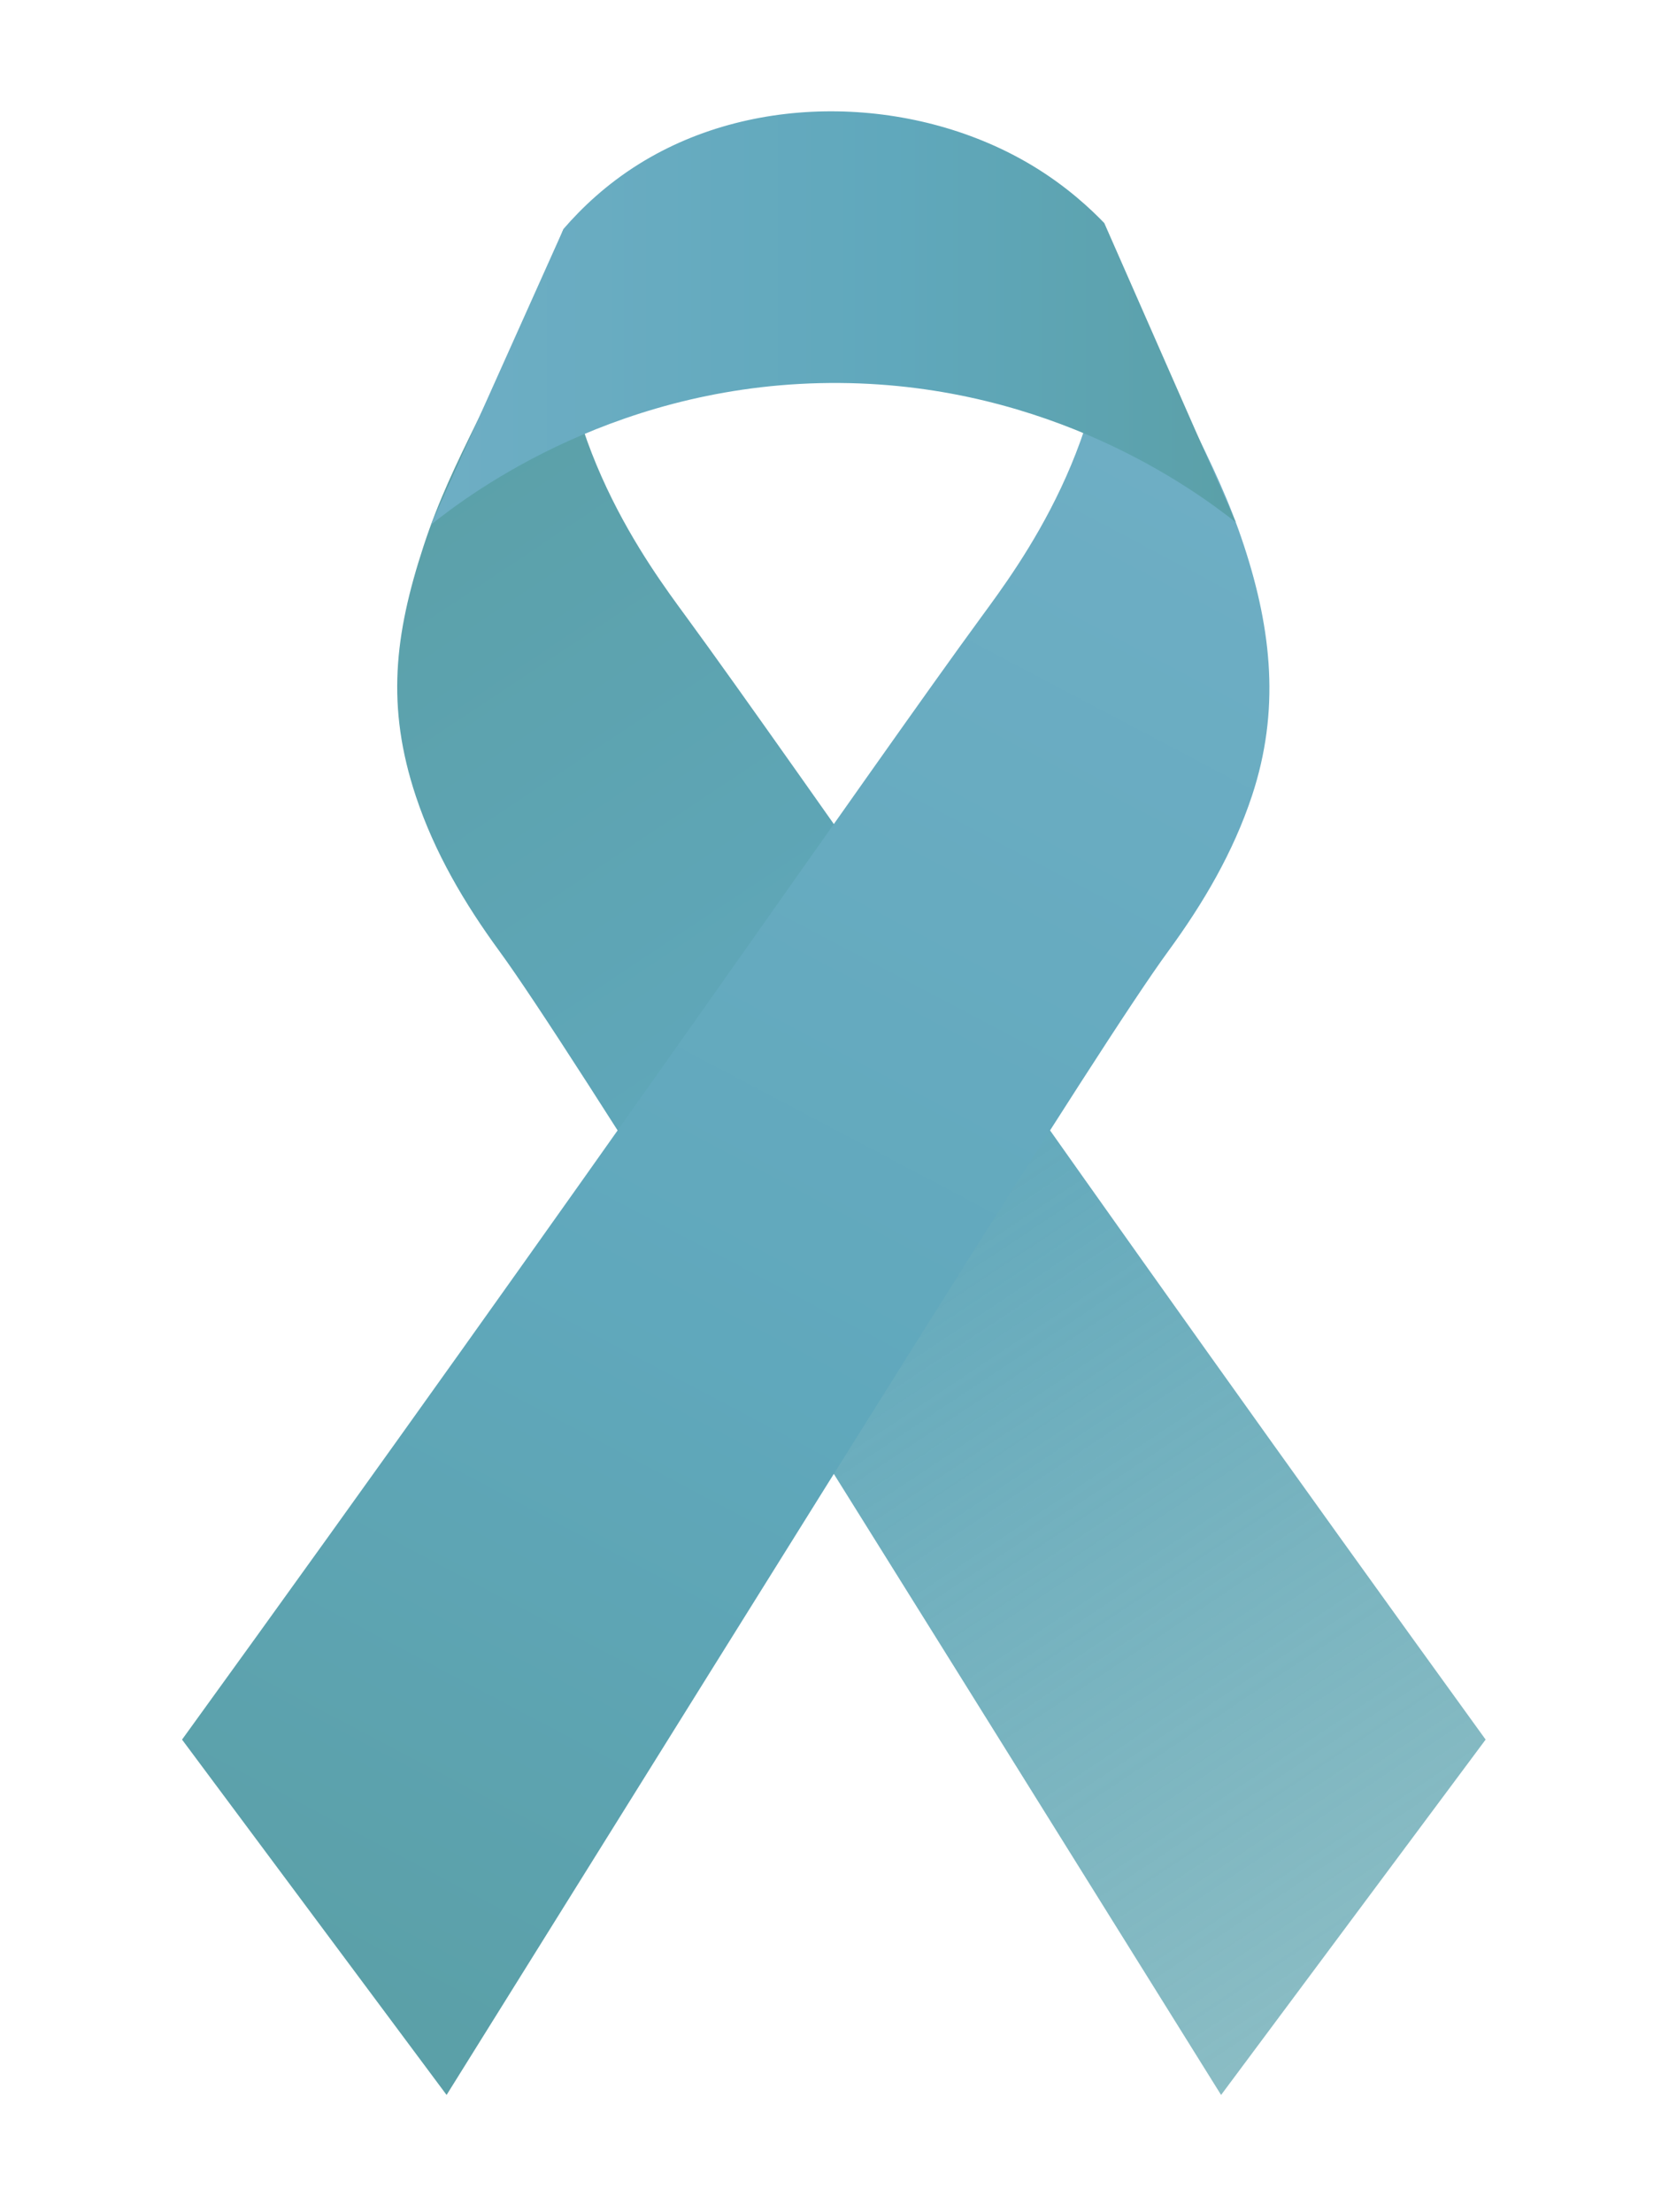
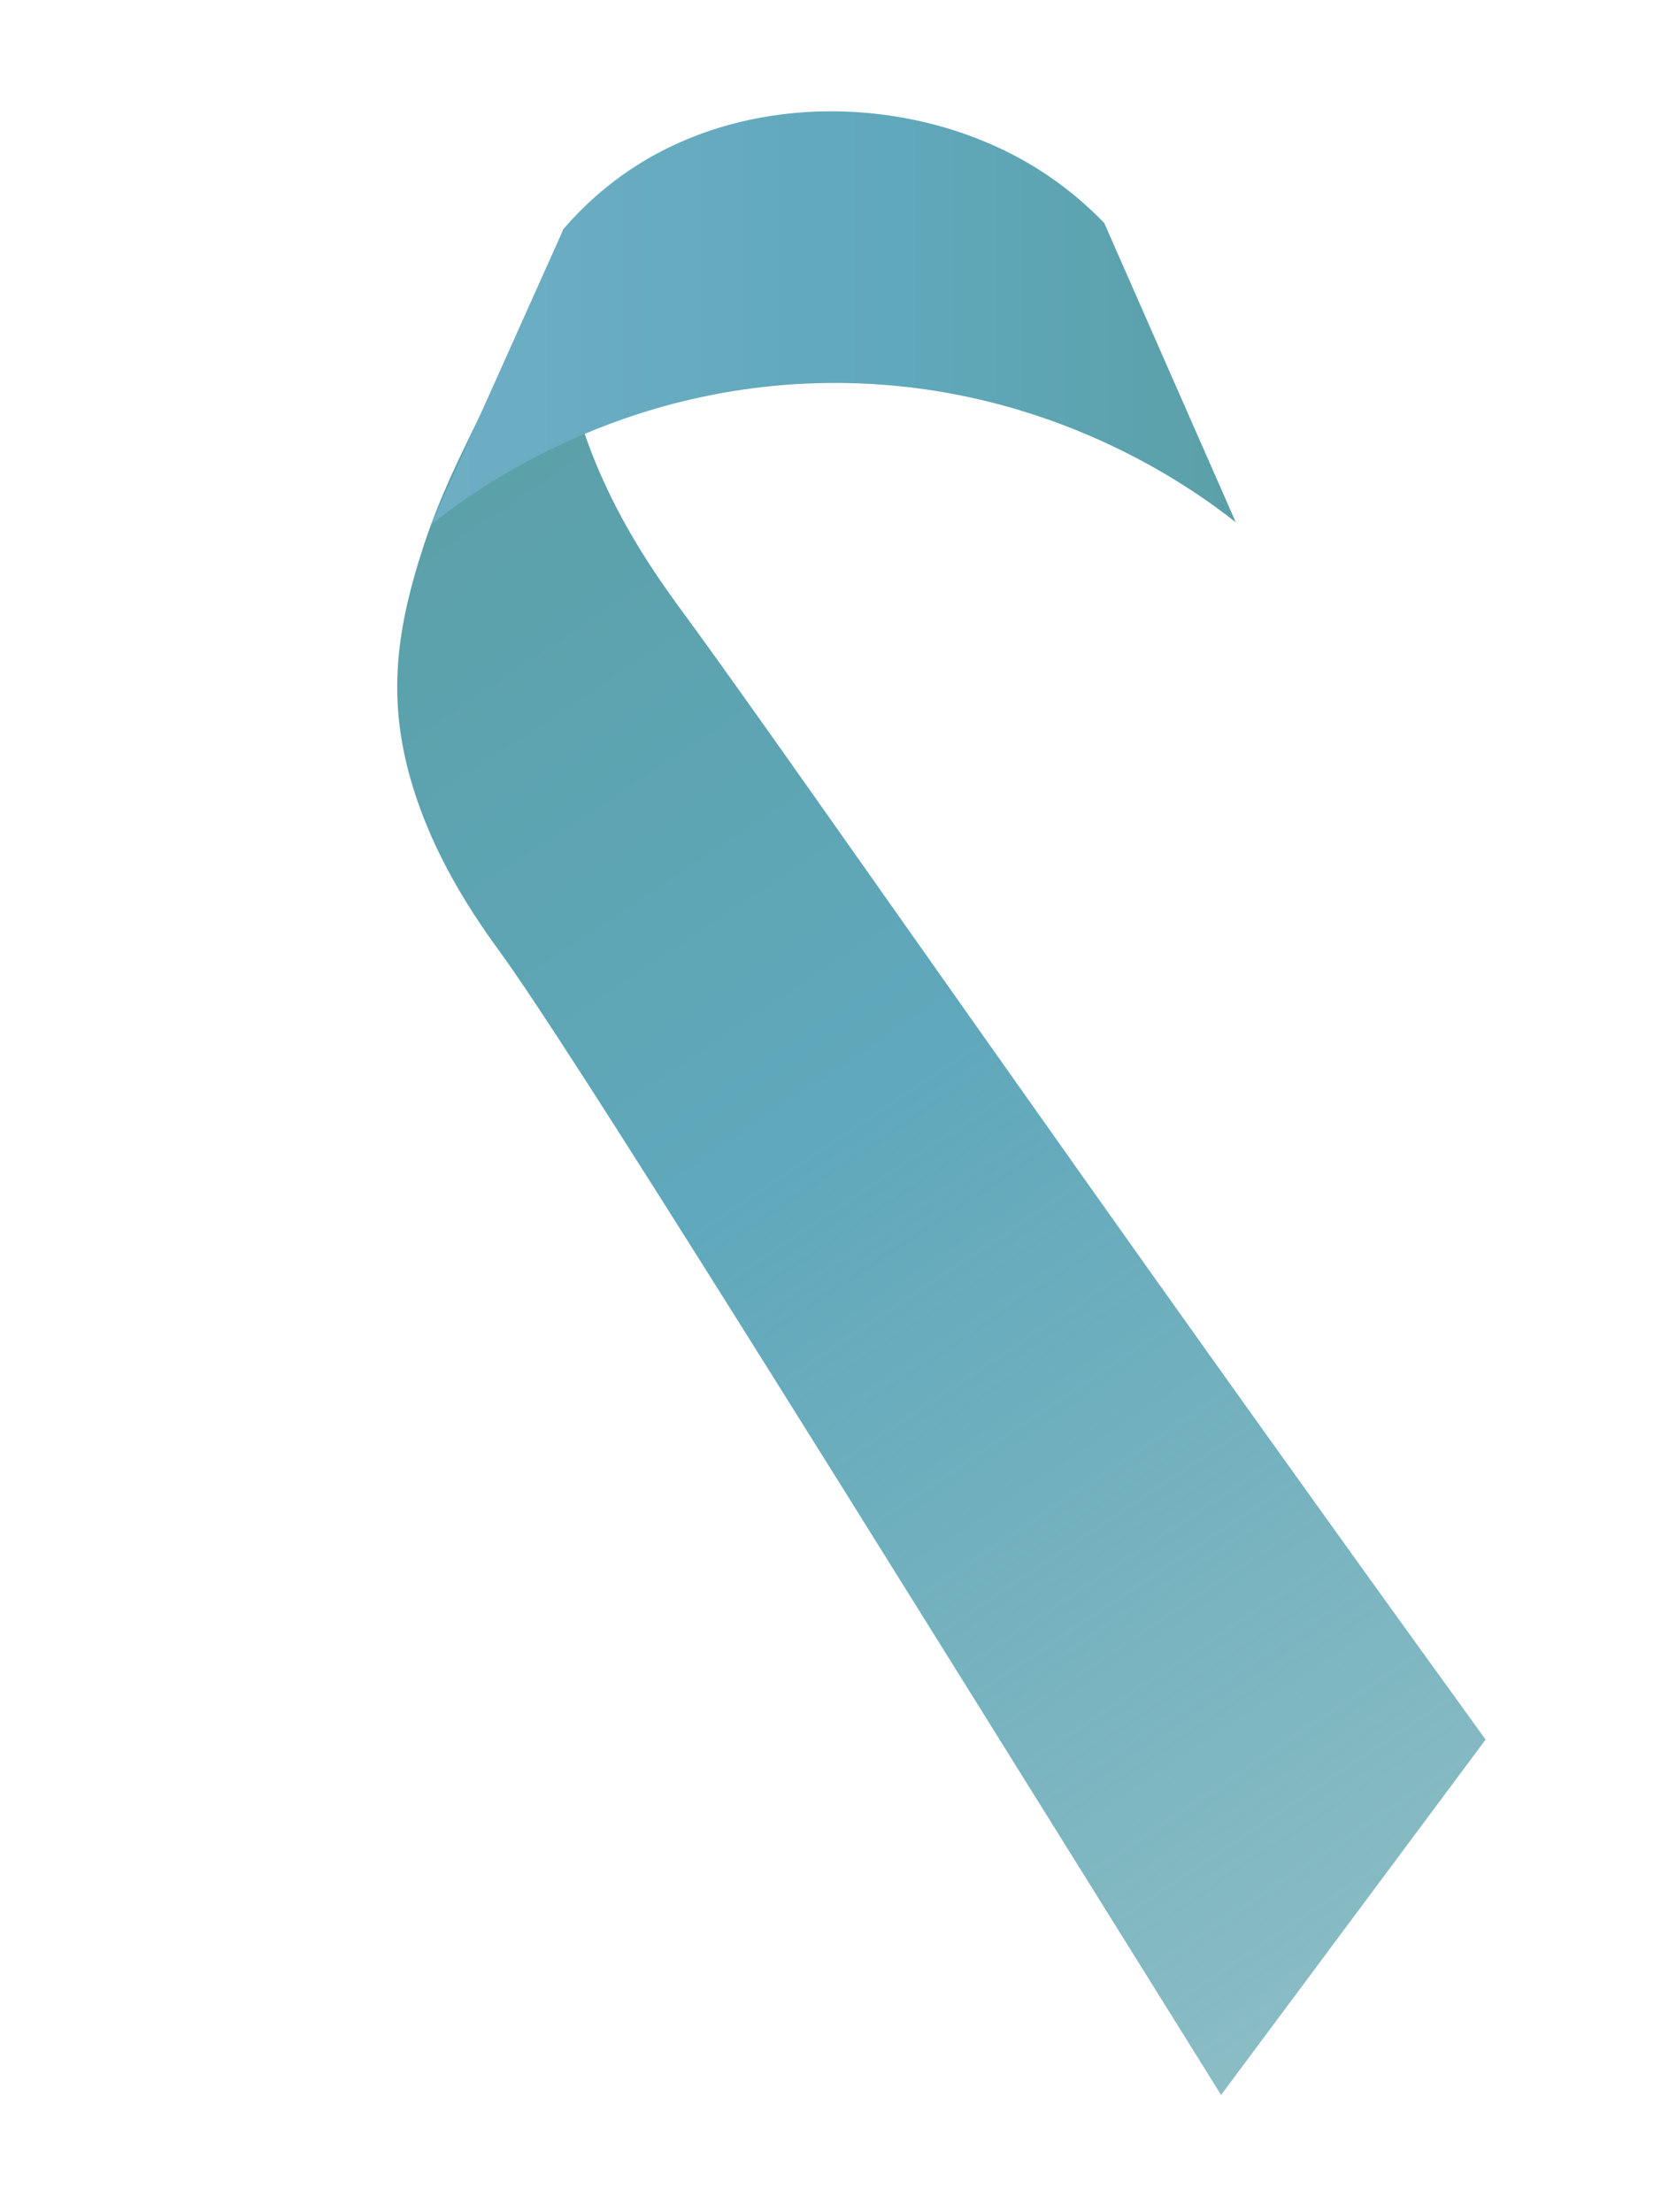
<svg xmlns="http://www.w3.org/2000/svg" width="123" height="163" viewBox="0 0 123 163" fill="none">
  <path d="M109.486 128.188C102.987 136.917 96.488 145.646 89.99 154.375C62.024 109.533 41.972 77.155 36.806 70.093C34.23 66.571 32.03 62.835 30.647 58.675C28.453 52.072 29.067 46.792 31.216 40.235C33.422 33.505 36.323 29.749 41.131 17.87C41.309 17.43 41.452 17.073 41.537 16.859C41.438 17.558 41.301 18.696 41.25 20.099C40.81 32.337 47.805 41.671 50.568 45.444C58.593 56.401 79.748 87.102 109.486 128.188L109.486 128.188Z" fill="url(#paint0_linear_1_2724)" />
-   <path d="M13.416 128.188C19.915 136.917 26.414 145.646 32.912 154.375C60.878 109.533 80.93 77.155 86.096 70.093C88.682 66.558 90.888 62.808 92.27 58.63C94.333 52.39 93.736 46.488 91.686 40.235C89.48 33.505 86.579 29.749 81.771 17.87C81.593 17.43 81.451 17.073 81.365 16.859C81.464 17.558 81.602 18.697 81.652 20.099C82.092 32.337 75.097 41.671 72.334 45.444C64.309 56.401 43.154 87.103 13.417 128.188H13.416Z" fill="url(#paint1_linear_1_2724)" />
  <path d="M31.764 38.66C34.803 36.233 45.76 28.09 61.917 28.222C77.422 28.349 87.942 36.016 91.075 38.489C87.844 31.139 84.614 23.789 81.383 16.439C80.402 15.419 78.625 13.733 76.062 12.193C67.707 7.171 55.853 6.622 47.094 12.084C44.678 13.59 42.864 15.325 41.537 16.86C38.279 24.126 35.021 31.393 31.764 38.66Z" fill="url(#paint2_linear_1_2724)" />
  <defs>
    <linearGradient id="paint0_linear_1_2724" x1="30.617" y1="33.014" x2="107.415" y2="148.464" gradientUnits="userSpaceOnUse">
      <stop stop-color="#5BA0A8" />
      <stop offset="0.426" stop-color="#60A8BC" />
      <stop offset="1" stop-color="#5CA2AC" stop-opacity="0.7" />
    </linearGradient>
    <linearGradient id="paint1_linear_1_2724" x1="25.254" y1="145.986" x2="84.589" y2="33.501" gradientUnits="userSpaceOnUse">
      <stop stop-color="#5BA0A8" />
      <stop offset="0.426" stop-color="#60A8BC" />
      <stop offset="1" stop-color="#6EAEC4" />
    </linearGradient>
    <linearGradient id="paint2_linear_1_2724" x1="91.075" y1="23.431" x2="31.764" y2="23.431" gradientUnits="userSpaceOnUse">
      <stop stop-color="#5BA0A8" />
      <stop offset="0.426" stop-color="#60A8BC" />
      <stop offset="1" stop-color="#6EAEC4" />
    </linearGradient>
  </defs>
</svg>